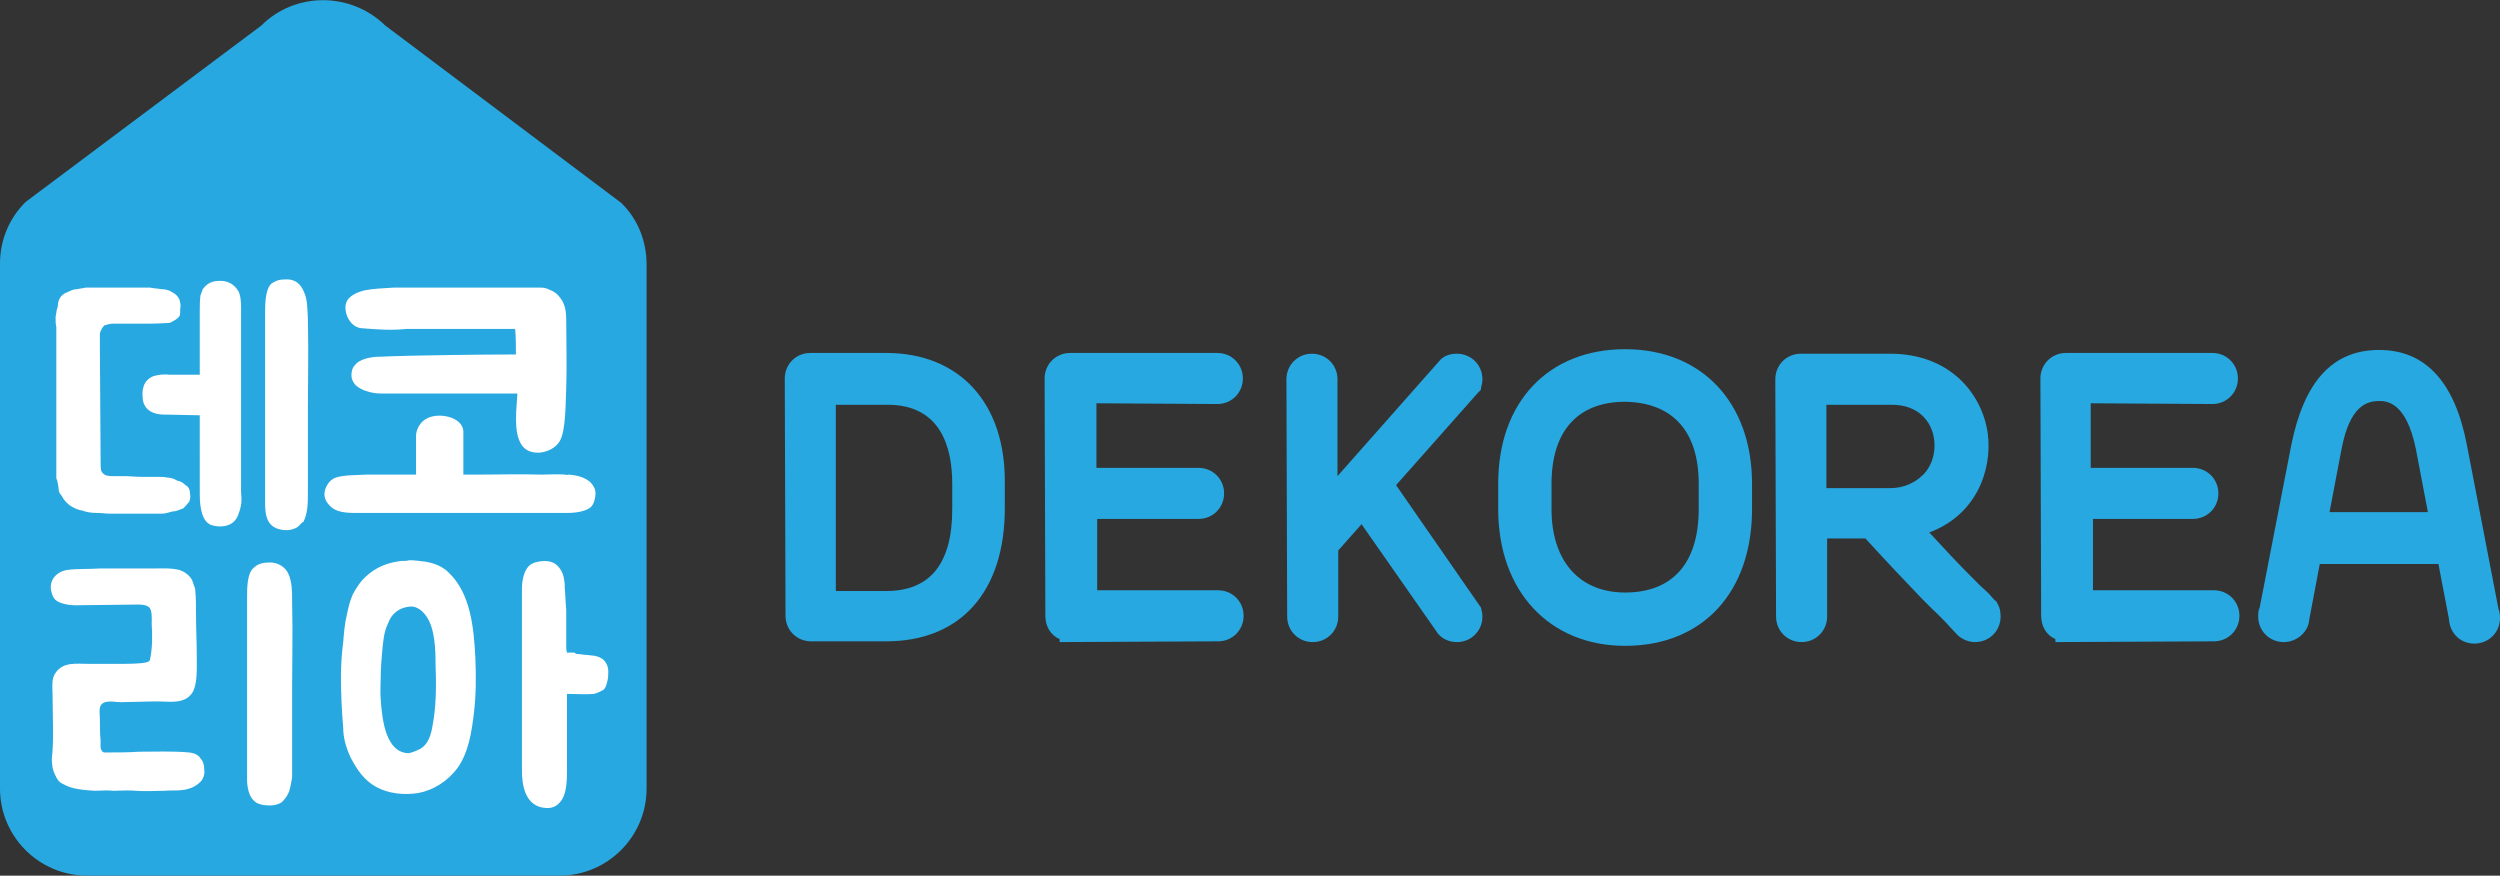
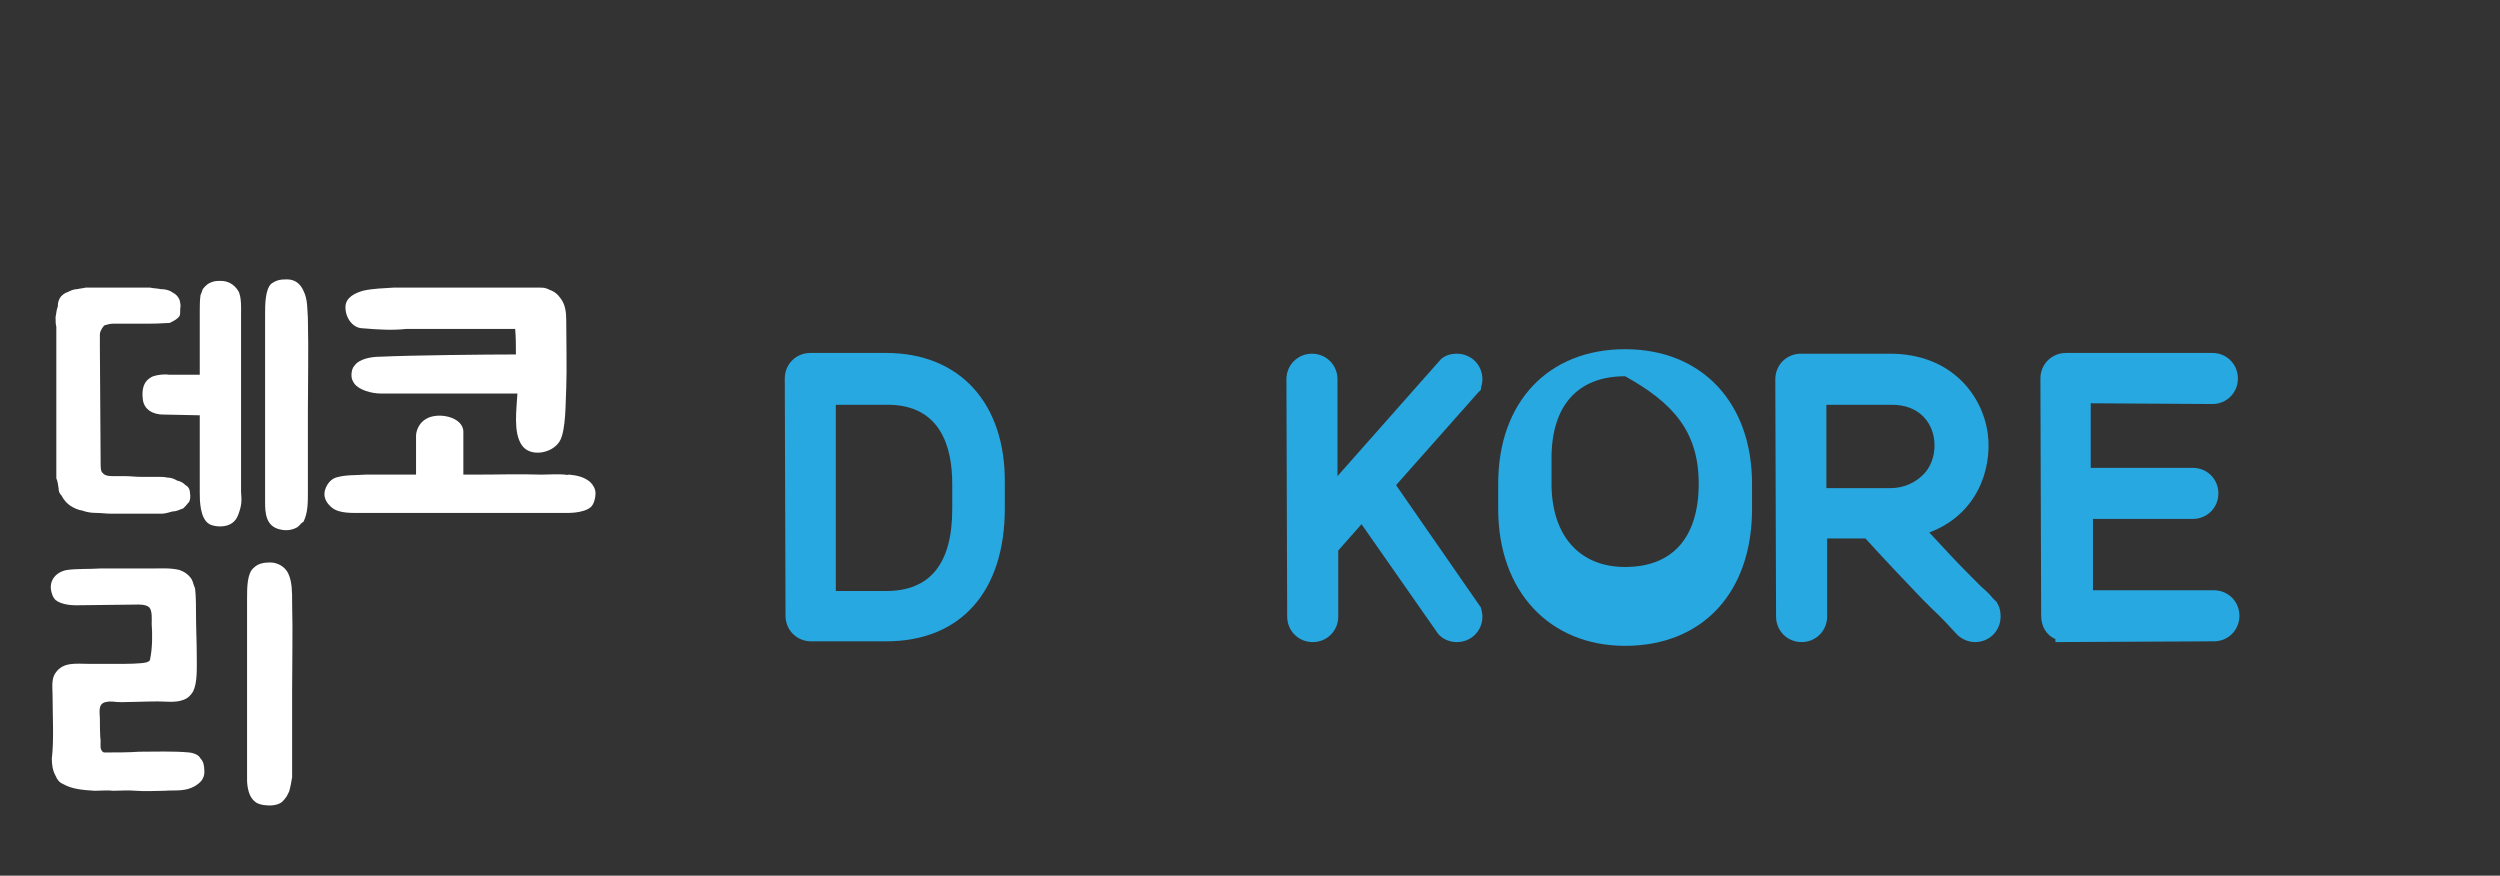
<svg xmlns="http://www.w3.org/2000/svg" version="1.1" id="Layer_1" x="0px" y="0px" viewBox="0 0 332.9 116.6" style="enable-background:new 0 0 332.9 116.6;" xml:space="preserve">
  <rect x="0" y="0" width="332.9" height="116.6" fill="#333333" stroke="none" />
  <style type="text/css">
	.st0{fill:#28A8E0;}
	.st1{fill:#FFFFFF;}
</style>
  <g>
    <g>
-       <path class="st0" d="M34.8,3.4L3.4,26.9C1.2,29.1,0,32,0,35.1V105c0,6.4,5.2,11.6,11.6,11.6h62.9c6.4,0,11.6-5.2,11.6-11.6V35.2    c0-3.1-1.2-6.1-3.4-8.2L51.3,3.4C46.7-1.1,39.3-1.1,34.8,3.4" />
      <path class="st1" d="M24.7,64.6c0.4,0.2,0.6,0.6,0.6,1.1c0.1,0.4,0,0.9-0.1,1.1c-0.3,0.4-0.6,0.7-0.8,0.9    c-0.4,0.1-0.8,0.4-1.4,0.4c-0.4,0.1-1,0.3-1.4,0.3h-6.9c-0.6,0-1.2-0.1-1.9-0.1c-0.6,0-1.3-0.1-1.8-0.3c-0.6-0.1-1.1-0.3-1.7-0.7    c-0.4-0.3-0.8-0.7-1.1-1.3c-0.3-0.3-0.4-0.6-0.4-1c-0.1-0.5-0.1-0.9-0.3-1.3V43.5c-0.1-0.3-0.1-0.8-0.1-1.3    c0.1-0.4,0.1-0.9,0.3-1.4c0-0.5,0.1-0.9,0.4-1.3C8.3,39.3,8.6,39,9,38.9c0.4-0.2,0.8-0.4,1.3-0.4c0.4-0.1,0.7-0.1,1.1-0.2H20    c0.4,0.1,1,0.1,1.4,0.2c0.5,0,1.1,0.1,1.5,0.4c0.6,0.3,0.8,0.6,1,1c0.1,0.4,0.2,0.8,0.1,1.2c0,0.5,0,0.8-0.1,1    c-0.3,0.4-0.7,0.6-1.3,0.9c-0.4,0-1.4,0.1-2.7,0.1h-4.8c-0.4,0-0.8,0.1-1.1,0.2c-0.1,0-0.2,0.1-0.4,0.4c-0.1,0.2-0.3,0.5-0.3,0.8    v1.6l0.1,15.4c0,0.8,0,1.3,0.3,1.5c0.2,0.3,0.7,0.4,1.2,0.4h1.7c0.7,0,1.4,0.1,2.2,0.1h2.3c0.4,0,0.8,0,1.2,0.1    c0.4,0,0.8,0.1,1.3,0.4C24.1,64.1,24.4,64.3,24.7,64.6 M31.7,68.6c-0.3,0.8-1,1.5-2.4,1.5c-0.4,0-1.1-0.1-1.4-0.3    c-1.3-0.7-1.3-3.3-1.3-4.1V55.3l-4.9-0.1c-1.1,0-2.6-0.5-2.7-2.2c-0.1-1,0-2.3,1.4-2.9c0.6-0.2,1.5-0.3,2.1-0.2h4.1v-8.4    c0-0.7,0-1.5,0.1-2.2c0.1-0.2,0.2-0.5,0.3-0.8c0.4-0.5,0.7-0.8,1.4-1c0.3-0.1,0.7-0.1,1-0.1c1,0,1.8,0.5,2.3,1.3    c0.5,0.7,0.4,2.7,0.4,2.9c0,20.3,0,23.9,0,23.9C32.2,66.7,32.2,67.3,31.7,68.6 M39.6,70.2c-0.7,0.4-1.5,0.5-2.3,0.3    c-1.9-0.4-2-2.2-2-3.6v-25c0-1.3,0-3.3,0.8-4.1c0.7-0.5,1.2-0.6,2.1-0.6c1.1,0,1.8,0.6,2.2,1.5c0.6,1.2,0.5,2.4,0.6,3.7v0.2    c0.1,4.2,0,8.1,0,12v10.9c0,1.5,0,2.8-0.6,4C40.1,69.6,40,69.9,39.6,70.2" />
      <path class="st1" d="M75.8,63.2c1,0.1,2,0.3,2.8,1c0.4,0.4,0.7,0.9,0.7,1.5c0,0.6-0.2,1.4-0.6,1.8c-1,0.9-3.3,0.8-3.4,0.8H49.1    c-0.3,0-0.6,0-0.9,0c-1.3,0-3,0.1-4-0.7c-0.6-0.5-1-1.1-1-1.8c0-0.8,0.6-1.9,1.5-2.2c1.3-0.4,2.6-0.3,4-0.4h0.2c2.1,0,4.3,0,6.5,0    l0-5.2c0,0,0-1.4,1.3-2.2c1.6-1,5-0.3,5,1.7l0,5.7h1.3c3.9,0,5.7-0.1,9.1,0c1.1,0,2.2-0.1,3.2,0C75.4,63.3,75.6,63.2,75.8,63.2     M48.1,43.7C47,43.6,46,42.4,46,40.9c0-1.3,1.3-1.9,2.4-2.2c1.4-0.3,2.6-0.3,4-0.4H55l10.8,0c0.4,0,0.8,0,1.2,0h1.4    c0.6,0,1.2,0,1.8,0c0.6,0,1.1,0,1.7,0c0.2,0,0.6,0,0.8,0.1c0.1,0,0.3,0.1,0.5,0.2c0.6,0.2,1.1,0.6,1.5,1.2    c0.6,0.8,0.7,1.9,0.7,2.8c0,2.6,0.1,6.5,0,9.1c-0.1,1.6,0,5.7-0.9,7.1c-1,1.6-3.9,2.1-5,0.5c-1.2-1.7-0.7-4.9-0.6-6.9H50.7    c-1.3,0-2.9-0.5-3.5-1.3c-0.2-0.3-0.4-0.6-0.4-1.1c0-0.5,0.1-1,0.4-1.3c0.6-0.9,2.2-1.2,3.4-1.2c4.3-0.2,14.2-0.3,18.1-0.3    c0-1.1,0-2.3-0.1-3.4c-2.1,0-12.3,0-14.5,0C52.2,44,50.5,43.9,48.1,43.7" />
      <path class="st1" d="M13.3,95.7c0,0.6,0,2.2,0.1,3c0,0.3-0.1,1.1,0.2,1.3c0,0.1,0.2,0.2,0.3,0.2c1.4,0,3.3,0,4.6-0.1    c2.1,0,4.6-0.1,6.7,0.1c0.8,0.1,1.3,0.4,1.5,0.8c0.4,0.4,0.5,1,0.5,1.5c0.1,0.7-0.2,1.3-0.5,1.6c-0.3,0.3-0.7,0.6-1.2,0.8    c-1.2,0.5-2.4,0.3-3.6,0.4c-1.1,0-2.6,0.1-3.8,0c-0.9-0.1-2.2,0-3,0c-0.8-0.1-1.6,0-2.5,0c-1.5-0.1-3-0.2-4.2-0.9    c-0.5-0.2-0.8-0.6-1-1.1c-0.4-0.7-0.5-1.5-0.5-2.3C7.2,98.6,7,95.2,7,92.6c0-1-0.2-2.2,0.4-3c1-1.5,2.8-1.2,4.4-1.2h4.2    c0.7,0,2.7,0,3.5-0.2c0.3-0.1,0.5-0.2,0.5-0.5c0.3-1.4,0.3-3.3,0.2-4.6c0-0.6,0.1-1.7-0.3-2.2c-0.2-0.2-0.6-0.4-1.4-0.4L10,80.6    c-0.8,0-2-0.2-2.6-0.7c-0.2-0.2-0.4-0.5-0.5-0.9c-0.5-1.5,0.4-2.8,2-3.1c1.5-0.2,2.9-0.1,4.4-0.2h6.9c1.2,0,2.5-0.1,3.7,0.2    c0.6,0.2,1.2,0.6,1.6,1.2c0.1,0.2,0.2,0.4,0.3,0.8c0.1,0.2,0.2,0.5,0.2,0.7c0.1,0.9,0.1,2.4,0.1,3.2c0,1.7,0.1,3.8,0.1,5.5    c0,1.8,0.1,3.6-0.5,4.8c-0.3,0.5-0.7,0.9-1.3,1.1c-1,0.4-2.4,0.2-3.4,0.2c-1.4,0-3.8,0.1-4.9,0.1c-1,0-1.1-0.2-2.1,0    C13,93.8,13.3,94.9,13.3,95.7 M38.5,105.4c-0.1,0.2-0.2,0.4-0.3,0.6c-0.2,0.3-0.5,0.7-0.8,0.9c-0.7,0.4-1.5,0.4-2.3,0.3    c-0.5-0.1-0.9-0.2-1.2-0.5c-1.1-0.9-1-3-1-3.1v-24c0-1.3,0-3.3,0.9-4c0.6-0.6,1.4-0.7,2.2-0.7c1,0,2,0.6,2.4,1.5    c0.5,1.1,0.5,2.4,0.5,3.7v0.2c0.1,4.1,0,7.6,0,11.5V102c0,0.5,0,1,0,1.5C38.8,104.1,38.7,104.7,38.5,105.4" />
-       <path class="st1" d="M56.7,74.8c1.1,0.2,2.2,0.6,3,1.4c3,2.8,3.4,7.5,3.6,11.4c0.1,2.5,0.1,5-0.2,7.4c-0.3,2.5-0.7,5.2-2.2,7.3    c-1.3,1.7-3.1,2.9-5.2,3.3c-1.9,0.3-3.9,0.1-5.6-0.8c-1.6-0.9-2.5-2.2-3.4-3.9c-0.6-1.3-1-2.6-1-4c-0.2-2.3-0.3-4.6-0.3-6.8    c0-1.5,0.1-3.1,0.3-4.6c0.1-1.2,0.2-2.5,0.5-3.7c0.2-1,0.4-1.8,0.8-2.7c0.5-0.9,1-1.7,1.8-2.4c1.3-1.2,2.9-1.8,4.6-2    c0.4,0,0.8,0,1.1-0.1C55.2,74.6,55.9,74.7,56.7,74.8 M56,99.7c1-0.6,1.4-1.8,1.6-3.1c0.5-2.5,0.5-5.5,0.4-8.1    c0-2.1-0.1-4.8-1.2-6.4c-0.6-0.9-1.5-1.5-2.4-1.3c-1,0.1-2,0.7-2.5,1.7l-0.4,0.9c-0.4,1-0.5,2.2-0.6,3.3c-0.1,1.1-0.2,2.2-0.2,3.3    c0,1.1-0.1,2.1,0,3.2c0.2,2.8,0.7,7,3.7,7.1C54.9,100.2,55.4,100,56,99.7 M77.1,87.1c0.3,0,0.5,0.1,0.9,0.1c0.3,0,0.7,0.1,1,0.1    c0.7,0.1,1.4,0.4,1.7,1c0.2,0.3,0.3,0.7,0.3,1.1c0,0.4,0,0.8-0.1,1.2c-0.1,0.4-0.2,1-0.6,1.3c-0.4,0.2-0.8,0.4-1.2,0.5    c-1,0.1-2.6,0-3.5,0c-0.1,0-0.1,0-0.1,0s0,0,0,0.2c0,1.3,0,3.8,0,5.2c0,1.4,0,2.8,0,4.1v0.6c0,1.4,0,3.5-1.1,4.5    c-0.4,0.4-0.9,0.6-1.5,0.6c0,0,0,0-0.1,0c-3-0.1-3.3-3.3-3.3-5V78.3c0-0.1,0-2.1,1-3c0.4-0.4,1.4-0.6,2-0.6c0.7,0,1.3,0.2,1.7,0.6    c0.8,0.8,0.9,1.6,1,2.5c0,0.2,0,0.3,0,0.5c0.1,0.9,0.1,1.9,0.2,2.9c0,0.6,0,1.1,0,1.7c0,0.3,0,0.6,0,0.9v2.2c0,0.3,0,0.6,0.1,0.9    c0,0,0.9,0,1,0C76.7,87.1,76.8,87.1,77.1,87.1L77.1,87.1z" />
      <path class="st0" d="M197.2,51.9v-0.2c0.1-0.4,0.2-0.8,0.2-1.2c0-1.9-1.5-3.4-3.4-3.4c-0.8,0-1.5,0.2-2.1,0.7l-13.8,15.6l0-12.9    c0-1.9-1.5-3.4-3.4-3.4c-1.9,0-3.4,1.5-3.4,3.4l0.1,31.6c0,1.9,1.5,3.4,3.4,3.4c1.9,0,3.4-1.5,3.4-3.4v-8.8l3.1-3.5l10.2,14.6    c0.6,0.7,1.5,1.1,2.5,1.1c1.9,0,3.4-1.5,3.4-3.4c0-0.4-0.1-0.8-0.2-1.2l-11.3-16.3l10.9-12.3L197.2,51.9z" />
-       <path class="st0" d="M216.4,46.5c-10.2,0-16.9,7-16.9,17.9v3.4c0,10.9,6.8,18.2,16.9,18.2c10.3,0,16.9-7.1,16.9-18.2v-3.4    C233.3,53.6,226.6,46.5,216.4,46.5 M226.2,64.4v3.4c0,7.2-3.5,11.1-9.8,11.1c-6.1,0-9.8-4.2-9.8-11.1v-3.4c0-7,3.5-10.9,9.8-10.9    C222.7,53.6,226.2,57.4,226.2,64.4" />
+       <path class="st0" d="M216.4,46.5c-10.2,0-16.9,7-16.9,17.9v3.4c0,10.9,6.8,18.2,16.9,18.2c10.3,0,16.9-7.1,16.9-18.2v-3.4    C233.3,53.6,226.6,46.5,216.4,46.5 M226.2,64.4c0,7.2-3.5,11.1-9.8,11.1c-6.1,0-9.8-4.2-9.8-11.1v-3.4c0-7,3.5-10.9,9.8-10.9    C222.7,53.6,226.2,57.4,226.2,64.4" />
      <path class="st0" d="M265.6,79.9l-0.2-0.2c-0.4-0.5-0.9-1-1.6-1.6c-0.4-0.4-0.8-0.8-1.3-1.3c-1.7-1.7-3.4-3.5-5.6-5.9    c6.2-2.3,8.4-8.2,7.8-13.1c-0.7-5.3-5-10.7-13-10.7h-11.9c-1.9,0-3.4,1.5-3.4,3.4l0.1,31.6c0,1.9,1.5,3.4,3.4,3.4    c1.9,0,3.4-1.5,3.4-3.4V71.7h5.1c3,3.3,5.3,5.7,7.6,8.1l1.2,1.2c1.3,1.2,2.4,2.4,3.5,3.6c0.7,0.6,1.5,0.9,2.3,0.9    c1.9,0,3.4-1.5,3.4-3.4c0-0.6-0.1-1.2-0.4-1.7C265.9,80.1,265.7,80,265.6,79.9 M257.6,59.3c0,1.5-0.5,2.9-1.5,3.9    c-1.1,1.1-2.6,1.8-4.4,1.8h-8.5l0-11.1h8.5C255.8,53.8,257.6,56.6,257.6,59.3" />
      <path class="st0" d="M294.6,53.8c1.9,0,3.4-1.5,3.4-3.4c0-1.9-1.5-3.4-3.4-3.4L275.1,47c-1.9,0-3.4,1.5-3.4,3.4l0.1,31.6    c0,1.4,0.7,2.6,1.9,3.1v0.4l21.1-0.1c1.9,0,3.4-1.5,3.4-3.4c0-1.9-1.5-3.4-3.4-3.4l-16.1,0v-9.5H292c1.9,0,3.4-1.5,3.4-3.4    c0-1.9-1.5-3.4-3.4-3.4h-13.6v-8.6L294.6,53.8z" />
-       <path class="st0" d="M332.7,81.1l-4.2-21.8c-1.6-8.4-5.5-12.7-11.7-12.7c-6.2,0-10,4.2-11.7,12.7l-4.2,21.6    c-0.2,0.4-0.2,0.8-0.2,1.2c0,1.9,1.5,3.4,3.4,3.4c1.8,0,3.3-1.4,3.4-3l1.4-7.4l15.8,0l1.4,7.3c0.1,1.9,1.5,3.3,3.4,3.3    c1.9,0,3.4-1.5,3.4-3.4C332.9,81.7,332.8,81.3,332.7,81.1 M323.3,68.2l-13.1,0l1.6-8.4c1.1-5.8,3.4-6.4,5-6.4c0.9,0,3.6,0,4.9,6.4    L323.3,68.2z" />
      <path class="st0" d="M118,47h-10.1c-1.9,0-3.4,1.5-3.4,3.4l0.1,31.6c0,1.9,1.5,3.4,3.4,3.4h10c9.9,0,15.8-6.6,15.8-17.7v-3.4    C133.9,53.7,127.8,47,118,47 M126.8,64.4v3.4c0,7.2-2.9,10.9-8.8,10.9h-6.7l0-24.8h6.7C125.3,53.8,126.8,59.6,126.8,64.4" />
-       <path class="st0" d="M162.1,53.8c1.9,0,3.4-1.5,3.4-3.4c0-1.9-1.5-3.4-3.4-3.4L142.5,47c-1.9,0-3.4,1.5-3.4,3.4l0.1,31.6    c0,1.4,0.7,2.6,1.9,3.1v0.4l21.1-0.1c1.9,0,3.4-1.5,3.4-3.4c0-1.9-1.5-3.4-3.4-3.4l-16.1,0v-9.5h13.5c1.9,0,3.4-1.5,3.4-3.4    c0-1.9-1.5-3.4-3.4-3.4h-13.6v-8.6L162.1,53.8z" />
    </g>
  </g>
</svg>